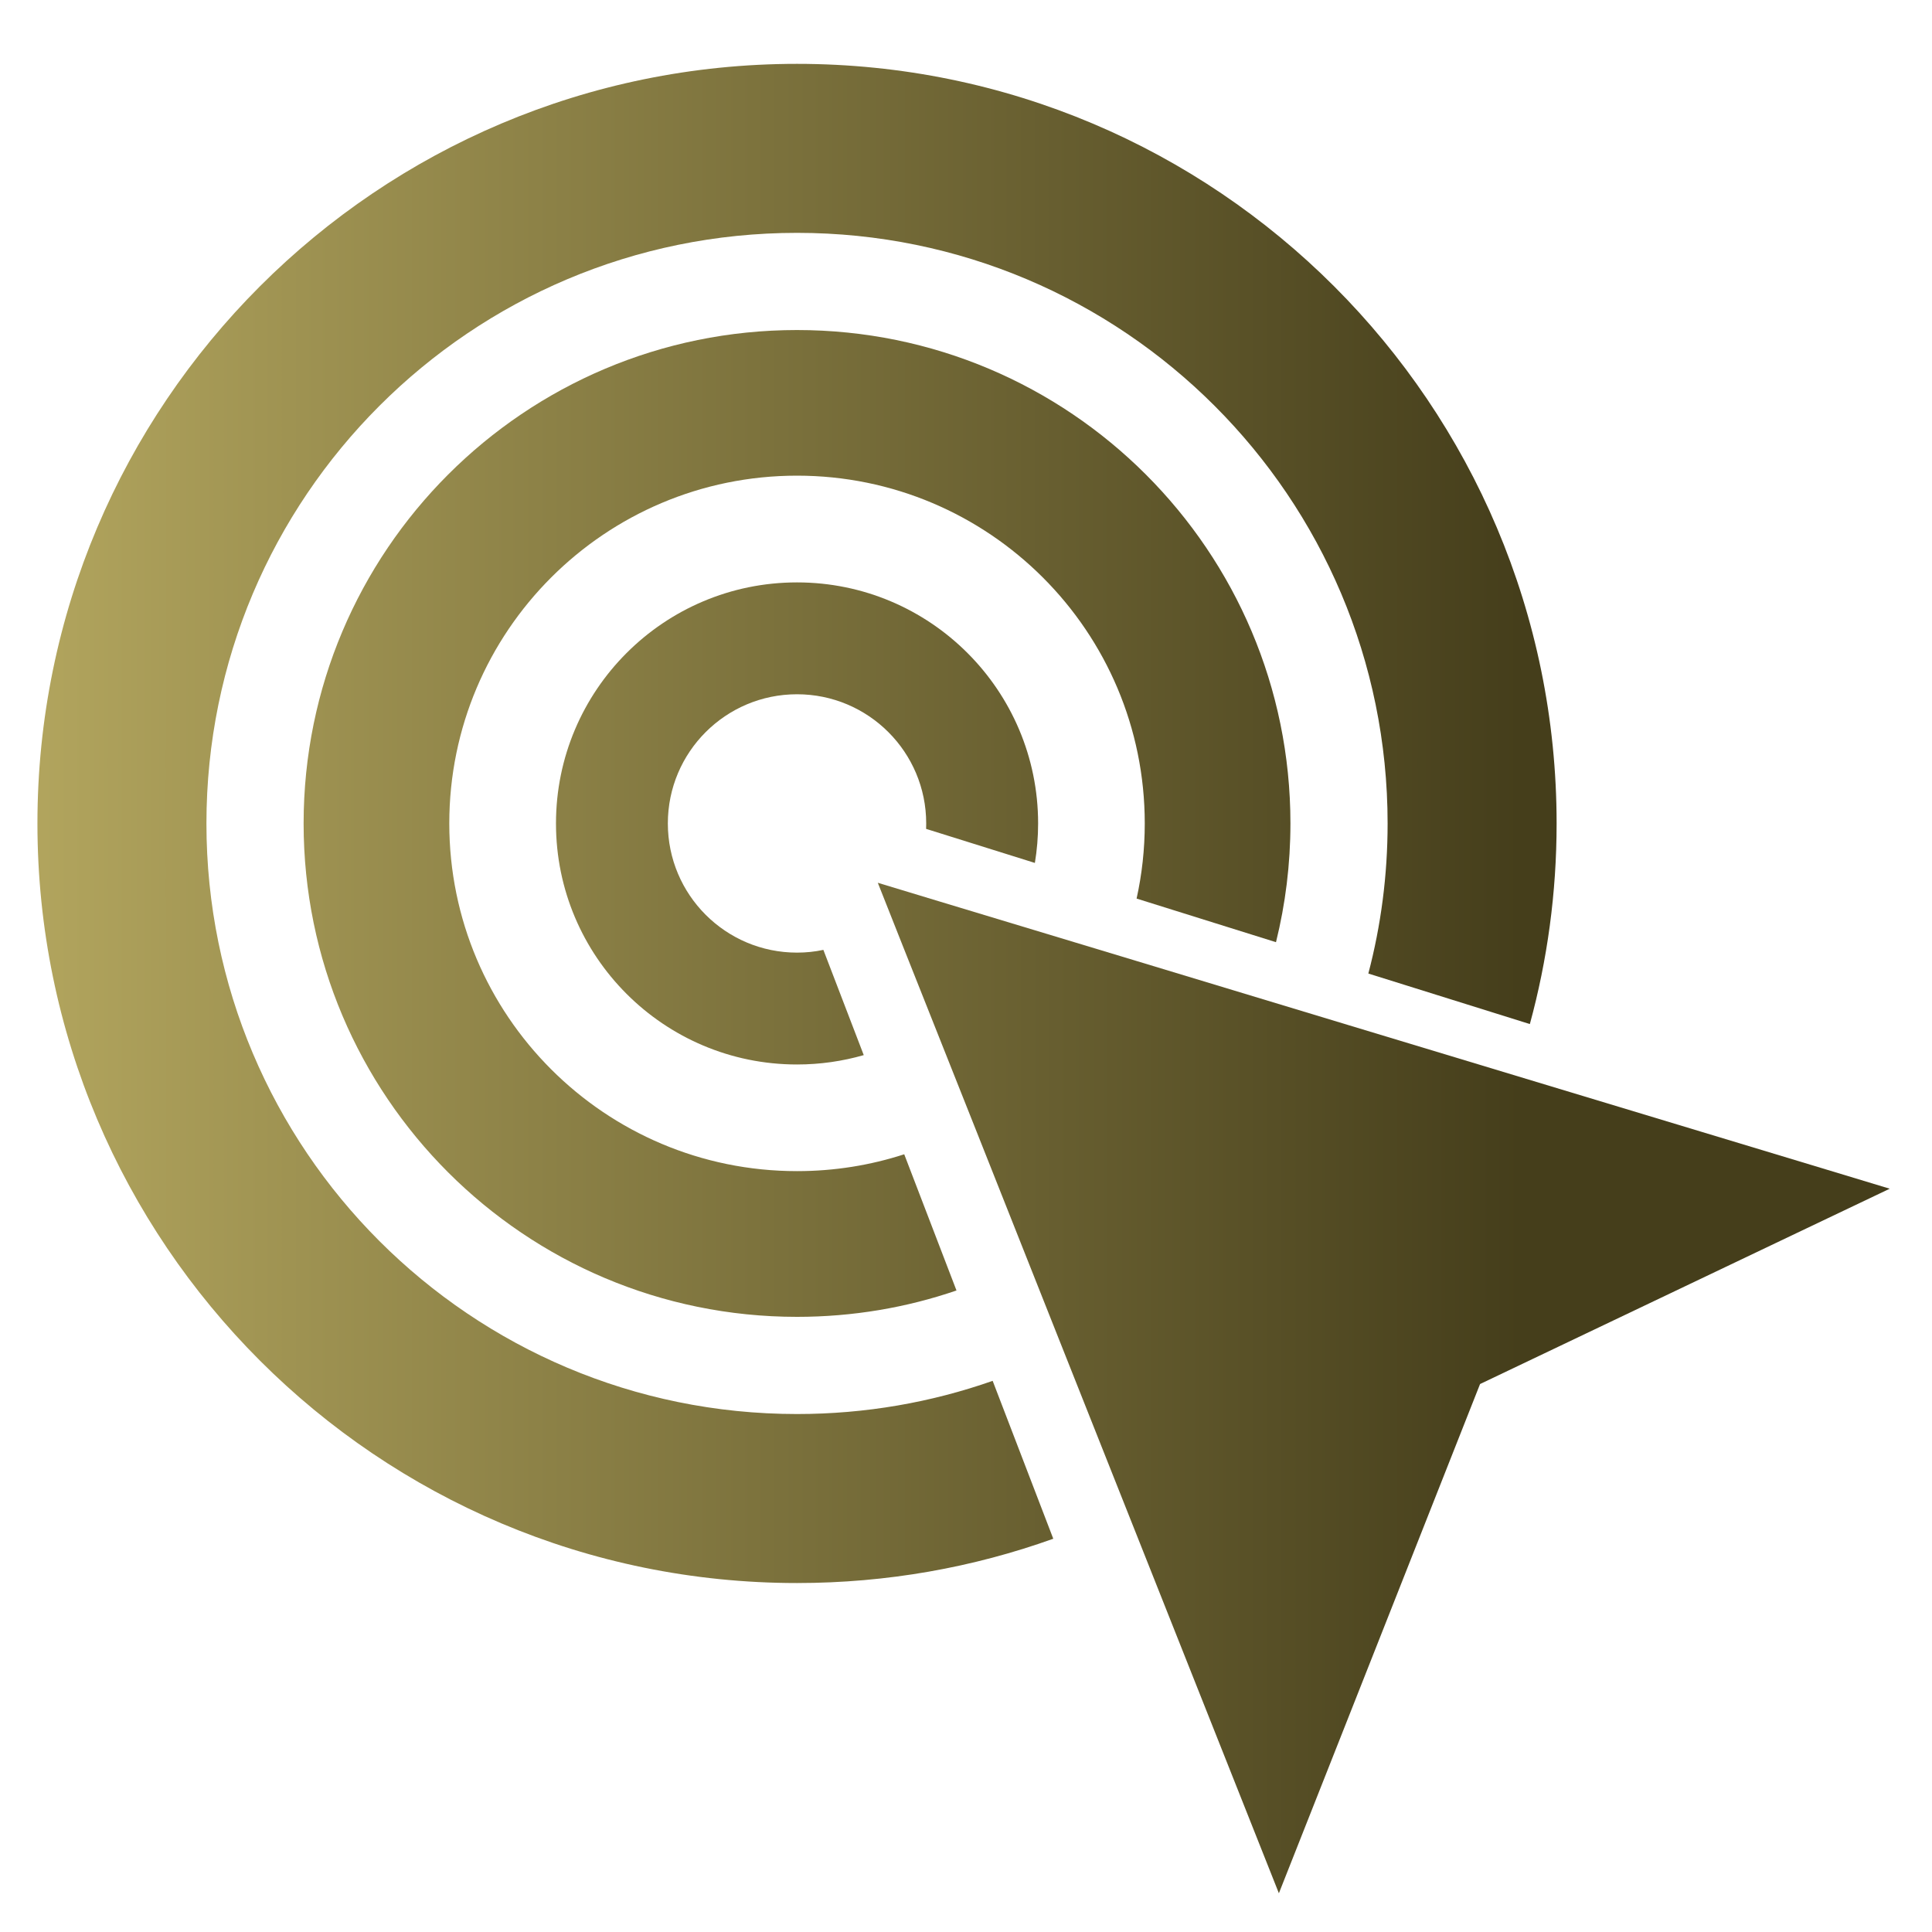
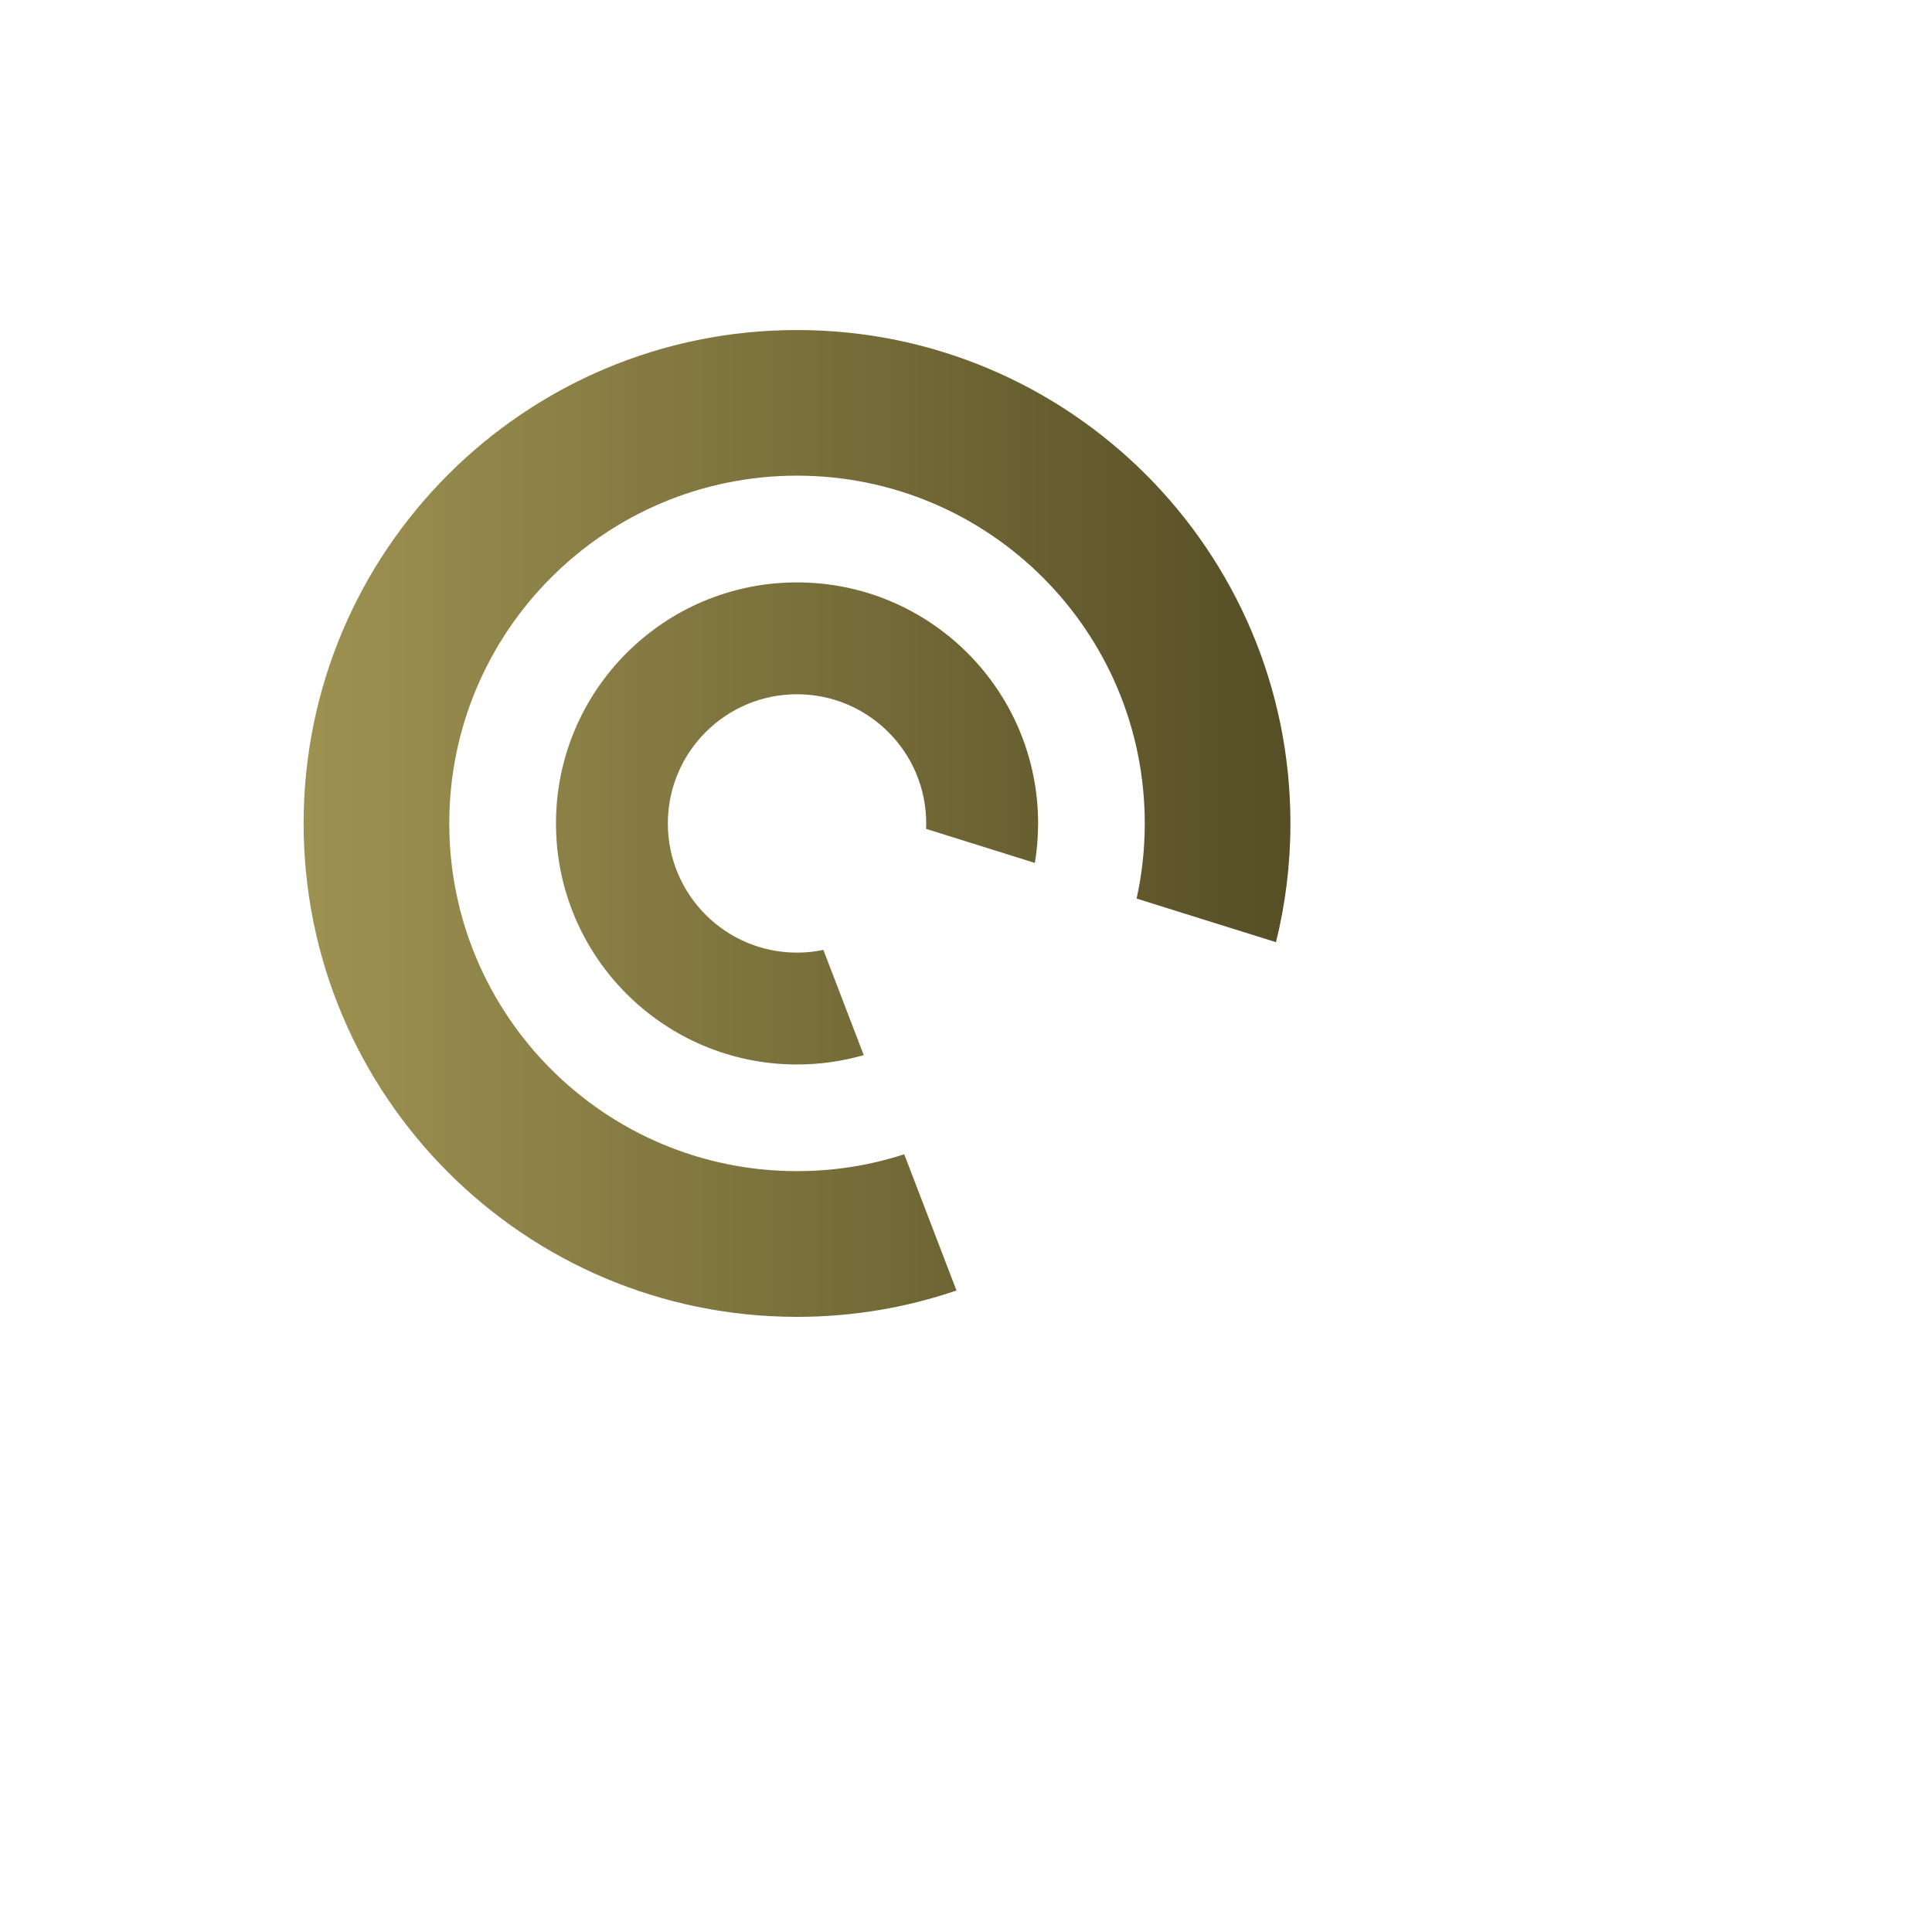
<svg xmlns="http://www.w3.org/2000/svg" version="1.1" id="Layer_1" x="0px" y="0px" viewBox="0 0 40 40" style="enable-background:new 0 0 40 40;" xml:space="preserve">
  <g>
    <linearGradient id="SVGID_1_" gradientUnits="userSpaceOnUse" x1="0.876" y1="17.049" x2="31.483" y2="17.049">
      <stop offset="0" style="stop-color:#B1A45D" />
      <stop offset="1" style="stop-color:#453E1B" />
    </linearGradient>
    <path style="fill:url(#SVGID_1_);" d="M21.493,17.049c0,0.278-0.023,0.551-0.067,0.817l-2.252-0.705   c0.001-0.038,0.002-0.075,0.002-0.113c0-1.476-1.197-2.674-2.675-2.674c-1.476,0-2.674,1.197-2.674,2.674   c0,1.478,1.197,2.675,2.674,2.675c0.187,0,0.37-0.019,0.546-0.057l0.836,2.179c-0.439,0.126-0.902,0.194-1.382,0.194   c-2.756,0-4.99-2.235-4.99-4.99c0-2.757,2.235-4.991,4.99-4.991C19.258,12.058,21.493,14.293,21.493,17.049z" />
    <linearGradient id="SVGID_00000109026951631545171030000017655274778130472073_" gradientUnits="userSpaceOnUse" x1="0.876" y1="17.049" x2="31.483" y2="17.049">
      <stop offset="0" style="stop-color:#B1A45D" />
      <stop offset="1" style="stop-color:#453E1B" />
    </linearGradient>
    <path style="fill:url(#SVGID_00000109026951631545171030000017655274778130472073_);" d="M16.501,6.833   c-5.642,0-10.215,4.574-10.215,10.216c0,5.642,4.573,10.215,10.215,10.215c1.155,0,2.266-0.191,3.302-0.546l-1.082-2.82   c-0.699,0.227-1.445,0.349-2.22,0.349c-3.976,0-7.199-3.223-7.199-7.199c0-3.976,3.223-7.2,7.199-7.2c3.976,0,7.2,3.224,7.2,7.2   c0,0.534-0.058,1.055-0.169,1.556l2.886,0.903c0.195-0.788,0.299-1.611,0.299-2.459C26.717,11.407,22.143,6.833,16.501,6.833z" />
    <linearGradient id="SVGID_00000000187264275804411730000015237421851313009551_" gradientUnits="userSpaceOnUse" x1="0.876" y1="17.049" x2="31.483" y2="17.049">
      <stop offset="0" style="stop-color:#B1A45D" />
      <stop offset="1" style="stop-color:#453E1B" />
    </linearGradient>
-     <path style="fill:url(#SVGID_00000000187264275804411730000015237421851313009551_);" d="M16.501,1.322   c-8.686,0-15.726,7.041-15.726,15.727s7.04,15.726,15.726,15.726c1.862,0,3.648-0.323,5.306-0.917l-1.255-3.269   c-1.268,0.445-2.631,0.687-4.051,0.687c-6.753,0-12.227-5.474-12.227-12.227S9.749,4.821,16.501,4.821s12.228,5.475,12.228,12.228   c0,1.074-0.138,2.115-0.399,3.107l3.344,1.046c0.361-1.322,0.554-2.715,0.554-4.153C32.228,8.363,25.187,1.322,16.501,1.322z" />
    <g>
      <linearGradient id="SVGID_00000139295305140223972340000009369885614252482186_" gradientUnits="userSpaceOnUse" x1="0.876" y1="28.738" x2="31.483" y2="28.738">
        <stop offset="0" style="stop-color:#B1A45D" />
        <stop offset="1" style="stop-color:#453E1B" />
      </linearGradient>
-       <polygon style="fill:url(#SVGID_00000139295305140223972340000009369885614252482186_);" points="39.125,24.611 37.211,25.523     30.643,28.655 27.849,35.729 26.478,39.198 25.593,36.968 23.535,31.784 21.876,27.606 20.22,23.431 18.663,19.512 18.174,18.277     19.445,18.662 23.54,19.899 27.932,21.228 32.339,22.56 37.813,24.214   " />
    </g>
  </g>
</svg>